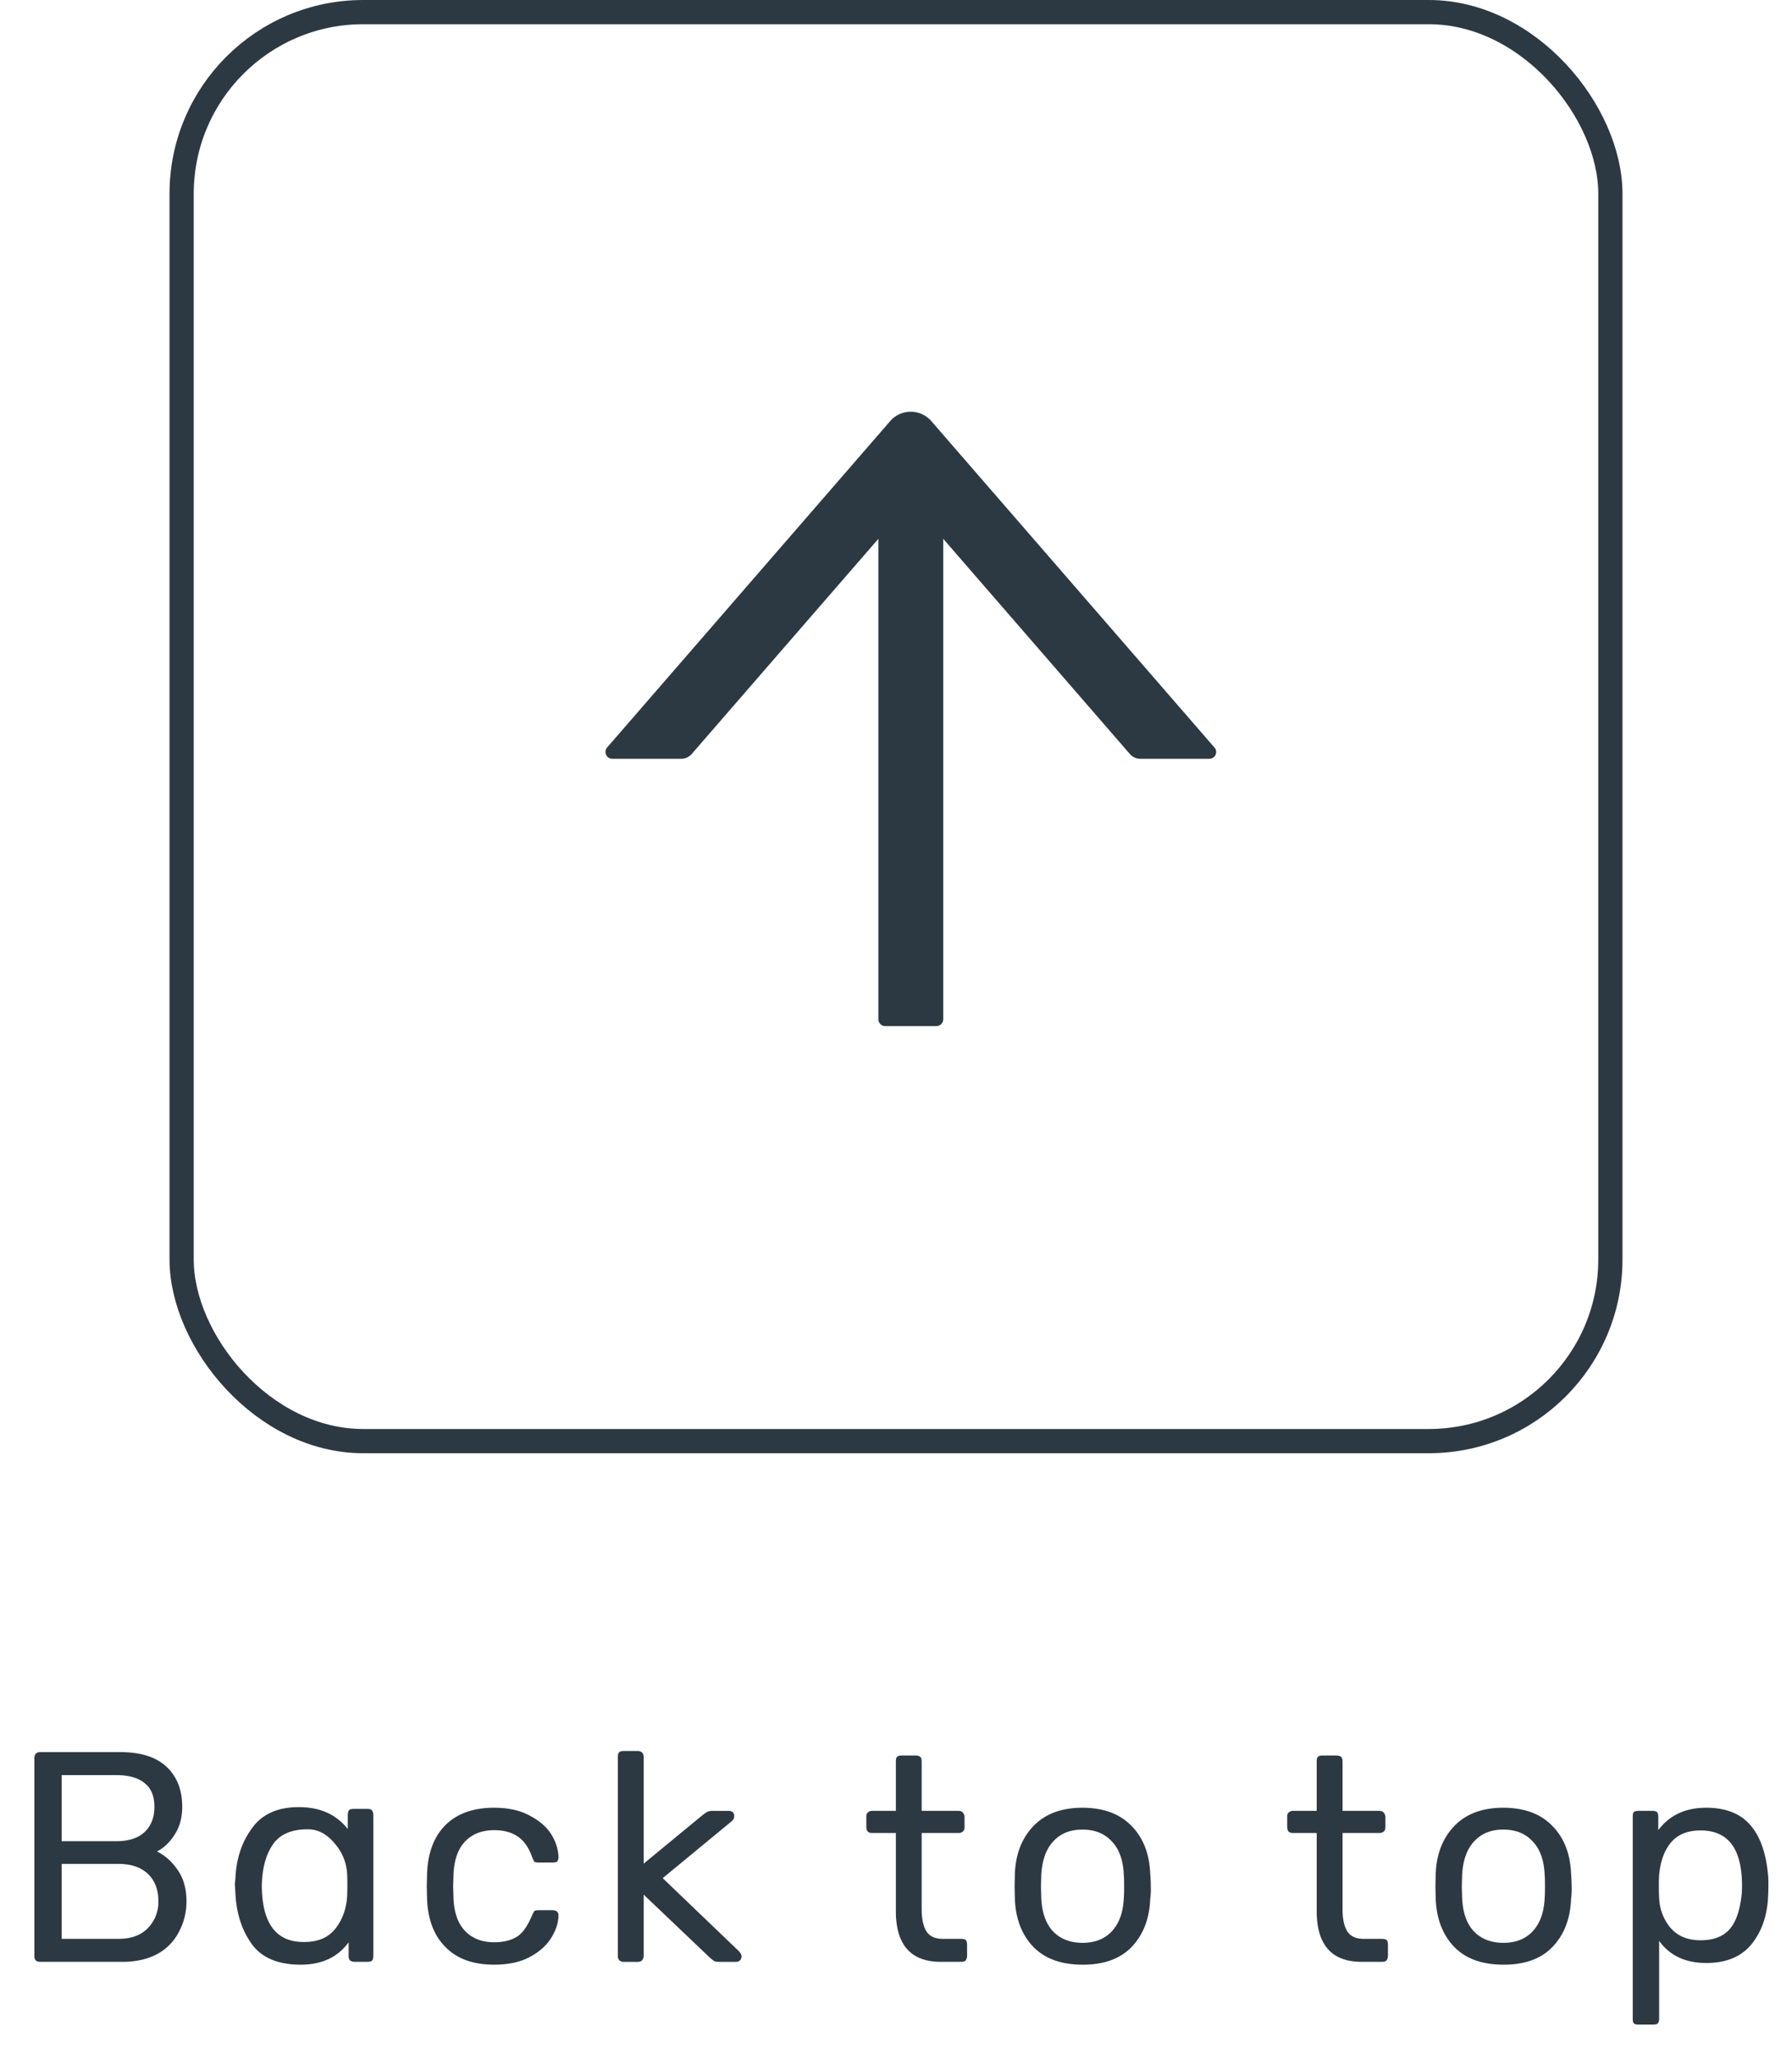
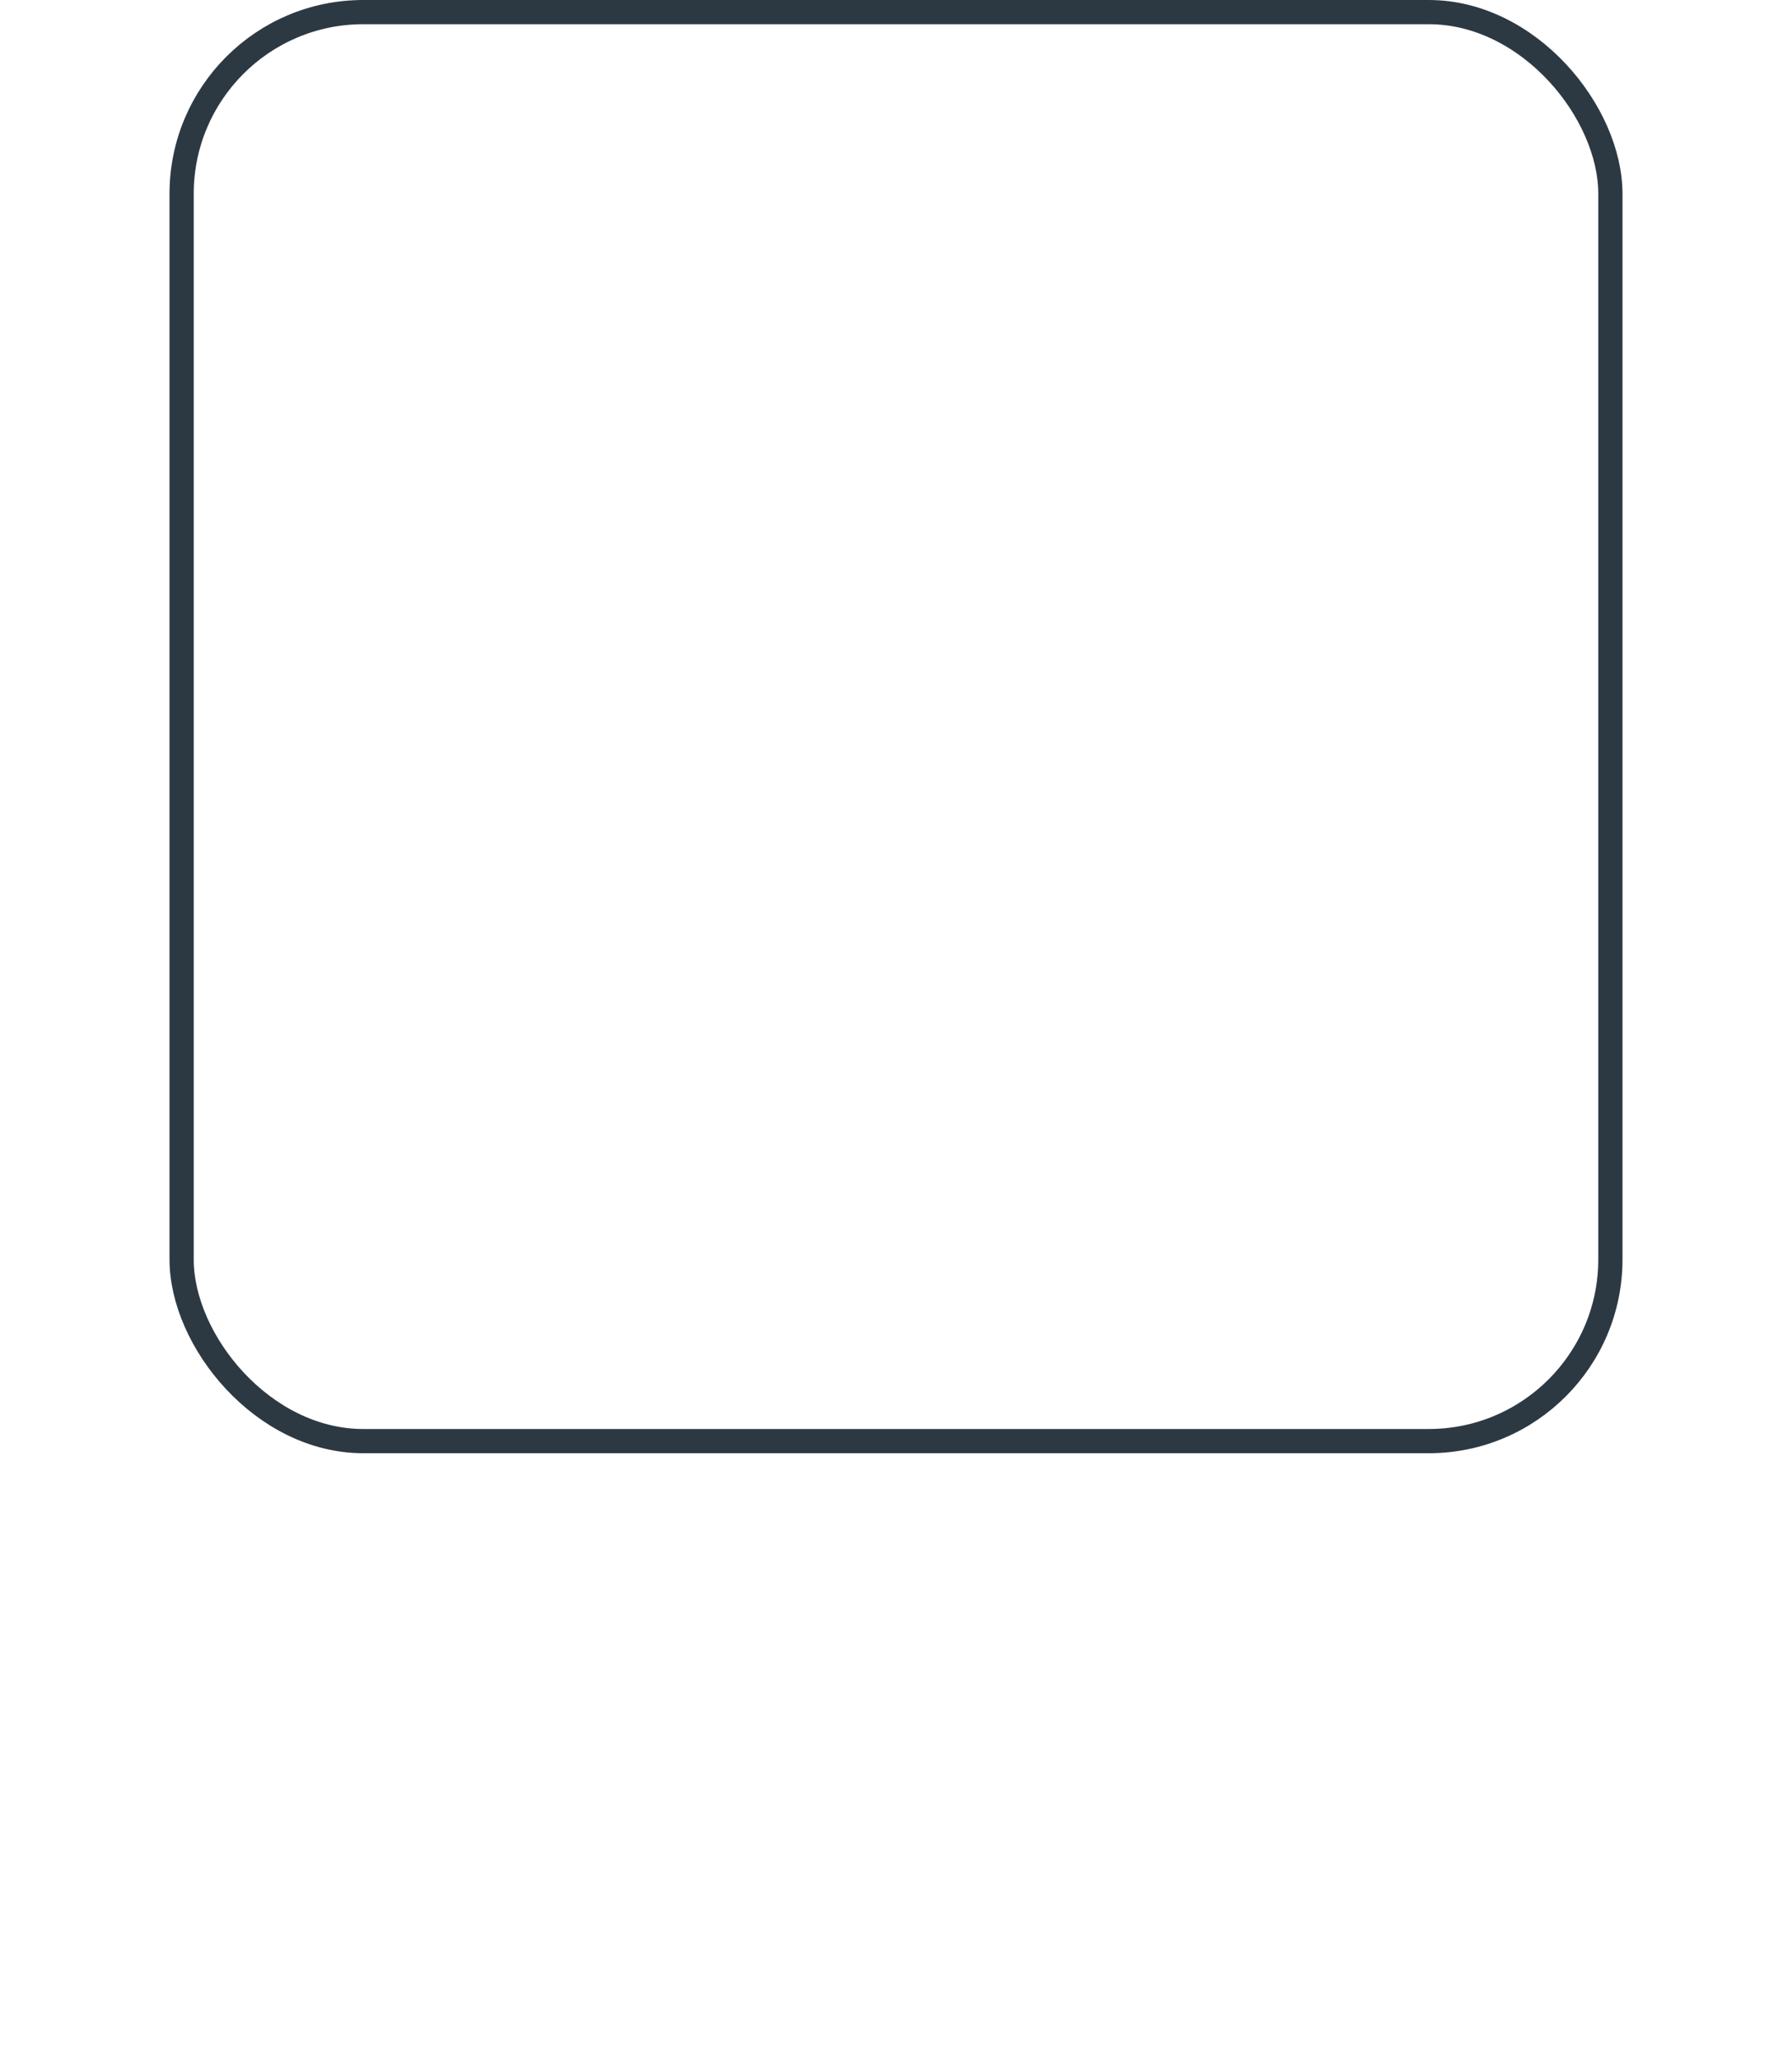
<svg xmlns="http://www.w3.org/2000/svg" width="74" height="85" fill="none">
  <rect x="7.5" y=".5" width="59" height="59" rx="7.5" stroke="#2D3942" />
-   <path d="M50.15 30.863L38.46 17.388a1.126 1.126 0 00-1.702 0L25.07 30.863a.282.282 0 00.211.465h2.854a.57.57 0 00.426-.194l7.711-8.888v19.837c0 .155.127.282.282.282h2.114a.283.283 0 00.282-.282V22.246l7.71 8.888a.563.563 0 00.427.194h2.854a.28.28 0 00.21-.465zM1.666 81c-.086 0-.148-.02-.187-.059-.04-.039-.06-.097-.06-.175v-8.168c0-.086.02-.149.06-.188.039-.047.101-.07.187-.07h3.293c.852 0 1.492.203 1.922.61.43.406.644.956.644 1.652 0 .445-.105.828-.316 1.148-.203.32-.445.55-.727.691.344.172.633.434.868.786.234.343.351.77.351 1.277 0 .445-.105.867-.316 1.265a2.165 2.165 0 01-.903.915c-.398.21-.875.316-1.43.316H1.667zm3.117-4.98c.524 0 .918-.126 1.184-.376.273-.257.41-.605.41-1.042 0-.446-.137-.774-.41-.985-.266-.219-.66-.328-1.184-.328H2.545v2.73h2.238zm.117 4.03c.516 0 .918-.148 1.207-.444a1.54 1.54 0 00.434-1.102c0-.485-.145-.863-.434-1.137-.289-.273-.691-.41-1.207-.41H2.545v3.094H4.9zm5.524-4.593c.422-.57 1.066-.851 1.933-.844.86 0 1.528.301 2.004.903v-.563c0-.101.02-.176.059-.222.031-.032.101-.047.21-.047h.516c.102 0 .168.015.2.047.047.046.07.12.07.222v5.79c0 .109-.02.179-.059.21-.03.031-.101.047-.21.047h-.47c-.1 0-.175-.02-.222-.059-.039-.039-.059-.105-.059-.199v-.55c-.453.624-1.125.933-2.015.925-.906-.008-1.563-.285-1.969-.832-.422-.578-.652-1.285-.691-2.12l-.024-.376.024-.223c.031-.82.265-1.523.703-2.109zm3.914 2.777a13.5 13.5 0 000-.796 2.08 2.08 0 00-.516-1.325c-.32-.39-.691-.586-1.113-.586-.64 0-1.105.188-1.394.563-.282.375-.446.875-.493 1.5l-.011.222c0 1.594.585 2.383 1.757 2.368.579 0 1.012-.192 1.301-.575.29-.382.446-.84.469-1.37zm4.059 2.157c-.485-.485-.739-1.16-.762-2.028l-.012-.48.012-.48c.023-.876.273-1.555.75-2.04.484-.484 1.156-.726 2.015-.726.579 0 1.063.105 1.454.316.398.203.695.453.89.75.188.29.293.594.317.914.007.11-.012.192-.059.246-.023.024-.094.035-.211.035h-.55c-.095 0-.153-.011-.177-.035a.942.942 0 01-.093-.199c-.14-.39-.34-.672-.598-.844-.258-.172-.578-.257-.96-.257-.509 0-.911.156-1.208.468-.305.32-.465.797-.48 1.43l-.012.422.012.422c.015.632.175 1.105.48 1.418.297.312.7.468 1.207.468.39 0 .711-.082.961-.246.211-.14.406-.418.586-.832a1.15 1.15 0 01.105-.21c.024-.024.09-.036.2-.036h.539c.093 0 .164.024.21.07.04.04.055.106.047.2-.015.297-.12.597-.316.902-.195.305-.492.563-.89.773-.391.204-.875.305-1.454.305-.859 0-1.527-.242-2.003-.726zm7.175.539c-.039-.04-.058-.102-.058-.188V72.54c0-.086.015-.148.047-.187.039-.04.105-.059.199-.059h.562c.078 0 .14.02.188.059a.25.25 0 01.07.187v4.406l2.402-1.98c.102-.078.18-.133.235-.164a.602.602 0 01.246-.035h.598c.093 0 .156.015.187.046.055.047.078.11.07.188 0 .078-.05.156-.152.234l-2.8 2.309 3.105 2.976c.101.094.152.18.152.258a.225.225 0 01-.07.164c-.032.04-.094.059-.188.059h-.597a.87.87 0 01-.258-.023 1.71 1.71 0 01-.223-.176l-2.707-2.578v2.52a.296.296 0 01-.07.198c-.04.04-.102.059-.188.059h-.562a.253.253 0 01-.188-.07zm11.422-2.028V75.68h-.972c-.087 0-.149-.02-.188-.059-.031-.031-.05-.09-.059-.176v-.433c0-.086.02-.145.059-.176a.254.254 0 01.188-.07h.972v-2.028c0-.101.016-.168.047-.199.04-.039.106-.058.2-.058h.55c.102 0 .172.019.211.058.039.031.058.098.058.2v2.027h1.512c.078 0 .137.02.176.058a.3.3 0 01.082.188v.433c0 .078-.023.137-.07.176a.283.283 0 01-.188.059H38.06v3.14c0 .407.067.715.2.926.133.203.36.305.68.305h.75c.093 0 .156.015.187.047.039.03.058.101.058.21v.434a.337.337 0 01-.058.2c-.04.039-.102.058-.188.058h-.832c-1.242 0-1.863-.7-1.863-2.098zm7.715 2.215c-.883 0-1.563-.246-2.04-.738-.476-.5-.73-1.16-.76-1.98l-.012-.516.011-.516c.032-.82.29-1.48.774-1.98.484-.5 1.156-.75 2.015-.75.867 0 1.543.25 2.028.75.484.492.742 1.152.773 1.98.016.18.024.352.024.516.007.164 0 .336-.024.515-.031.82-.285 1.48-.762 1.98-.468.493-1.144.74-2.027.74zm-.012-.902c.516 0 .922-.16 1.219-.48.305-.329.469-.794.492-1.395.008-.078.012-.23.012-.457s-.004-.38-.012-.457c-.023-.61-.187-1.074-.492-1.395-.297-.328-.703-.492-1.219-.492-.508 0-.91.164-1.207.492-.297.32-.46.785-.492 1.395l-.012.457.012.457c.024.61.184 1.074.48 1.394.305.32.712.48 1.22.48zm9.676-1.313V75.68H53.4c-.085 0-.148-.02-.187-.059-.031-.031-.05-.09-.059-.176v-.433c0-.086.02-.145.059-.176a.254.254 0 01.187-.07h.973v-2.028c0-.101.016-.168.047-.199.039-.039.105-.058.2-.058h.55c.102 0 .172.019.21.058.04.031.06.098.06.2v2.027h1.511c.078 0 .137.02.176.058a.3.3 0 01.082.188v.433c0 .078-.024.137-.07.176a.283.283 0 01-.188.059H55.44v3.14c0 .407.066.715.199.926.133.203.359.305.68.305h.75c.093 0 .156.015.187.047.039.03.059.101.059.21v.434c0 .078-.02.145-.06.2-.038.039-.1.058-.187.058h-.832c-1.242 0-1.863-.7-1.863-2.098zm7.715 2.215c-.883 0-1.563-.246-2.04-.738-.476-.5-.73-1.16-.76-1.98l-.013-.516.012-.516c.031-.82.29-1.48.773-1.98.485-.5 1.157-.75 2.016-.75.867 0 1.543.25 2.027.75.485.492.743 1.152.774 1.98.016.18.023.352.023.516.008.164 0 .336-.023.515-.031.82-.285 1.48-.762 1.98-.468.493-1.144.74-2.027.74zm-.012-.902c.516 0 .922-.16 1.219-.48.305-.329.469-.794.492-1.395.008-.078.012-.23.012-.457s-.004-.38-.012-.457c-.023-.61-.187-1.074-.492-1.395-.297-.328-.703-.492-1.219-.492-.508 0-.91.164-1.207.492-.297.32-.46.785-.492 1.395l-.012.457.012.457c.023.61.183 1.074.48 1.394.305.32.711.48 1.22.48zm5.594 3.375c-.102 0-.168-.016-.2-.047-.03-.031-.046-.098-.046-.2v-8.331c0-.102.015-.168.047-.2.039-.03.11-.046.21-.046h.54c.093 0 .16.015.199.046.039.04.058.106.058.2v.55c.462-.617 1.122-.925 1.981-.925.844 0 1.473.265 1.887.797.367.46.59 1.129.668 2.004.008.085.011.222.011.41 0 .18-.004.316-.011.41-.024.789-.246 1.453-.668 1.992-.422.531-1.051.797-1.887.797-.86 0-1.508-.305-1.945-.914v3.21c0 .094-.02.16-.059.2-.031.031-.094.047-.187.047h-.598zm3.82-4.02c.227-.304.371-.765.434-1.382.008-.079.011-.192.011-.34 0-1.516-.57-2.274-1.71-2.274-.563 0-.985.184-1.266.551-.25.328-.398.758-.445 1.29a6.154 6.154 0 00-.012.468c0 .219.004.375.012.469.015.46.168.87.457 1.23.297.352.715.527 1.254.527.578 0 1-.18 1.265-.539z" fill="#2D3942" />
</svg>